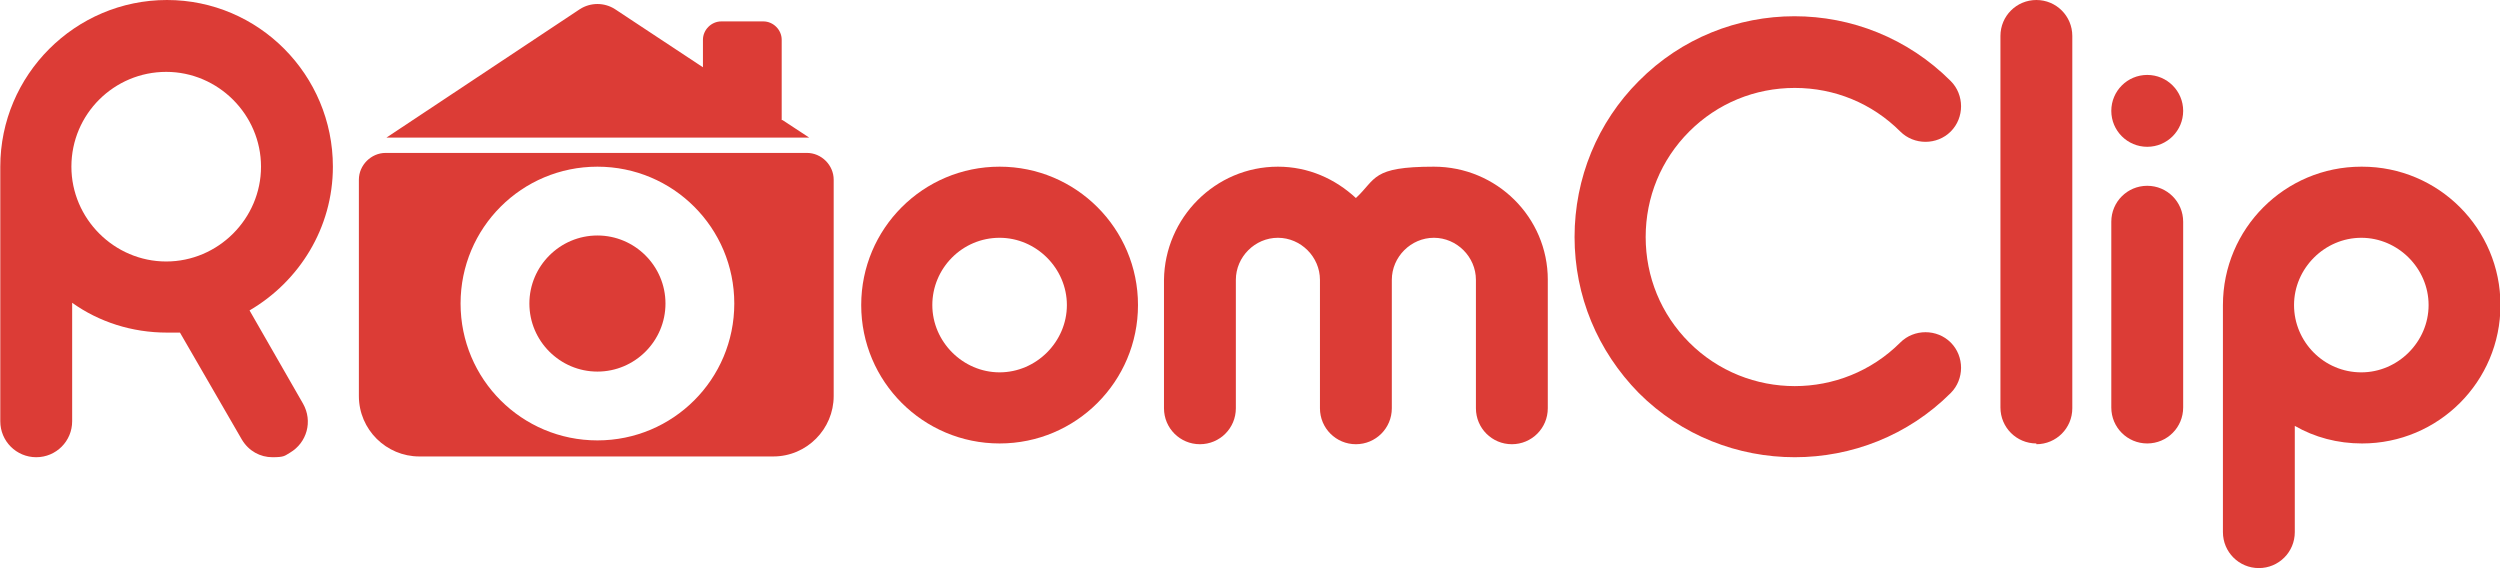
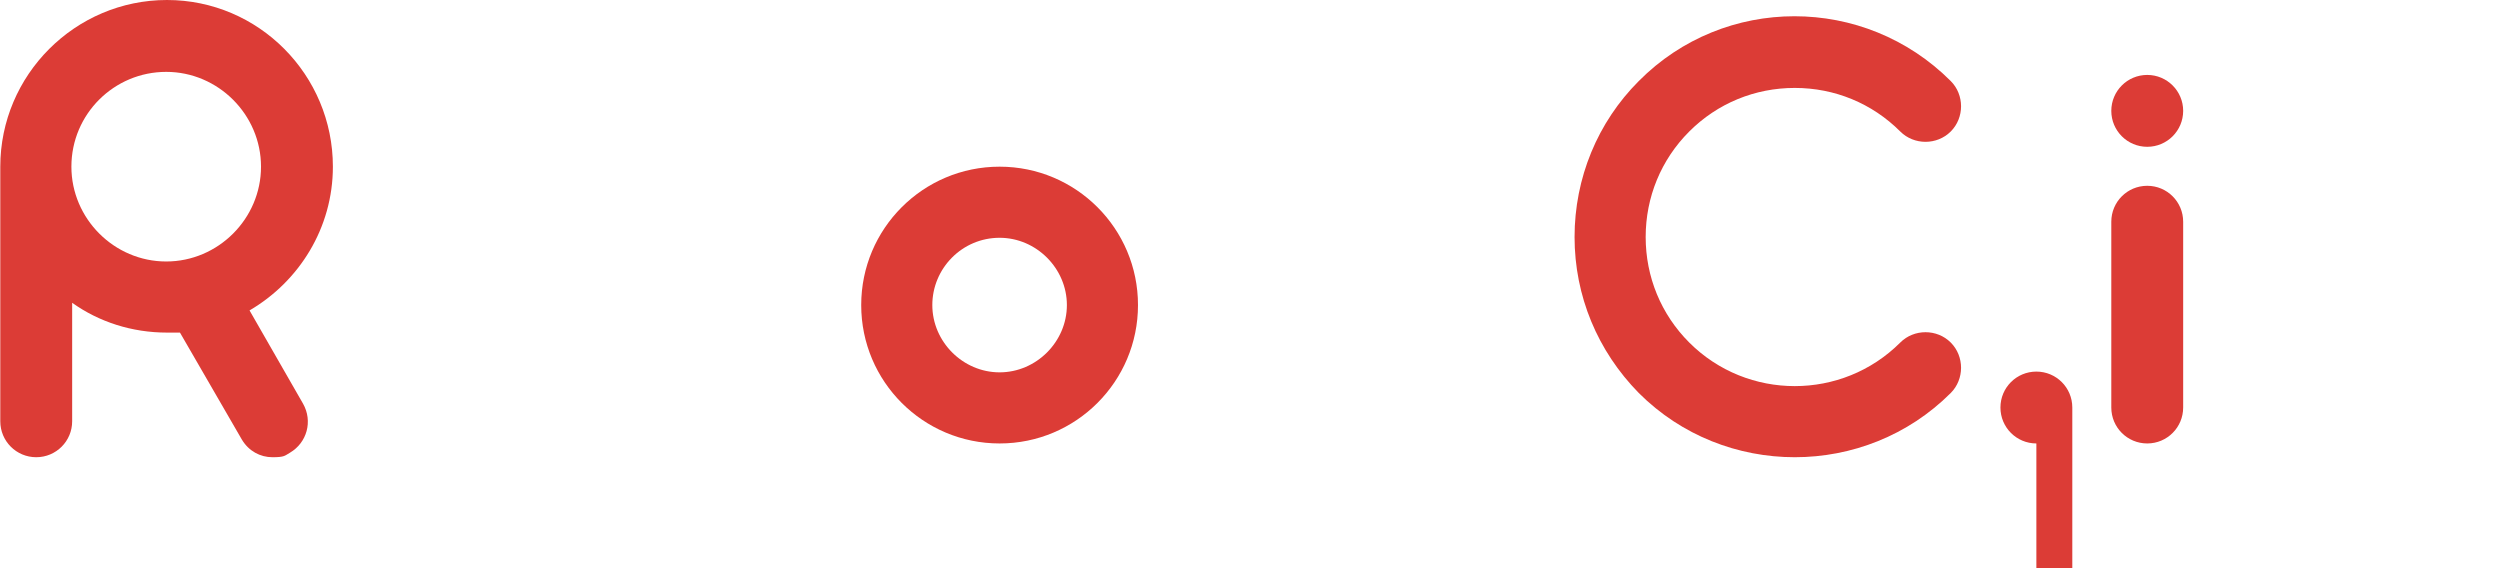
<svg xmlns="http://www.w3.org/2000/svg" id="_レイヤー_1" data-name="レイヤー_1" width="115.3mm" height="26.2mm" version="1.1" viewBox="0 0 326.9 74.3">
  <defs>
    <style>
      .st0 {
        fill: #dc3c36;
      }
    </style>
  </defs>
  <path class="st0" d="M130.7,58c-10,0-18.1-8.1-18.1-18.1s8.1-18.1,18.1-18.1,18.1,8.1,18.1,18.1-8.1,18.1-18.1,18.1ZM130.7,31.1c-4.9,0-8.8,4-8.8,8.8s4,8.8,8.8,8.8,8.8-4,8.8-8.8-4-8.8-8.8-8.8Z" />
-   <path class="st0" d="M202.4,36.6c0-8.2-6.7-14.8-14.9-14.8s-7.5,1.6-10.2,4.1c-2.7-2.5-6.2-4.1-10.2-4.1-8.2,0-14.8,6.7-14.9,14.8,0,0,0,16.8,0,16.8,0,2.6,2.1,4.7,4.7,4.7s4.7-2.1,4.7-4.7v-16.8c0-3,2.5-5.5,5.5-5.5s5.5,2.5,5.5,5.5v16.8c0,2.6,2.1,4.7,4.7,4.7s4.7-2.1,4.7-4.7v-16.8c0-3,2.5-5.5,5.5-5.5s5.5,2.5,5.5,5.5v16.8c0,2.6,2.1,4.7,4.7,4.7s4.7-2.1,4.7-4.7c0,0,0-16.8,0-16.8Z" />
  <path class="st0" d="M234.7,59.8c-7.4,0-14.8-2.8-20.4-8.4-5.4-5.5-8.4-12.7-8.4-20.4s3-15,8.4-20.4c11.2-11.3,29.5-11.3,40.8,0,1.8,1.8,1.8,4.8,0,6.6-1.8,1.8-4.8,1.8-6.6,0-3.7-3.7-8.6-5.7-13.8-5.7s-10.1,2-13.8,5.7c-3.7,3.7-5.7,8.6-5.7,13.8s2,10.1,5.7,13.8c7.6,7.6,20,7.6,27.6,0,1.8-1.8,4.8-1.8,6.6,0,1.8,1.8,1.8,4.8,0,6.6-5.6,5.6-13,8.4-20.4,8.4Z" />
-   <path class="st0" d="M266.3,58c-2.6,0-4.7-2.1-4.7-4.7V4.7c0-2.6,2.1-4.7,4.7-4.7s4.7,2.1,4.7,4.7v48.7c0,2.6-2.1,4.7-4.7,4.7Z" />
-   <path class="st0" d="M308.8,21.8c-10,0-18.1,8.1-18.1,18.1v29.7c0,2.6,2.1,4.7,4.7,4.7s4.7-2.1,4.7-4.7v-13.9c2.6,1.5,5.6,2.3,8.8,2.3,10,0,18.1-8.1,18.1-18.1s-8.1-18.1-18.1-18.1ZM308.8,48.7c-4.9,0-8.8-4-8.8-8.8s4-8.8,8.8-8.8,8.8,4,8.8,8.8-4,8.8-8.8,8.8Z" />
+   <path class="st0" d="M266.3,58c-2.6,0-4.7-2.1-4.7-4.7c0-2.6,2.1-4.7,4.7-4.7s4.7,2.1,4.7,4.7v48.7c0,2.6-2.1,4.7-4.7,4.7Z" />
  <path class="st0" d="M280.8,58c-2.6,0-4.7-2.1-4.7-4.7v-24.3c0-2.6,2.1-4.7,4.7-4.7s4.7,2.1,4.7,4.7v24.3c0,2.6-2.1,4.7-4.7,4.7Z" />
  <circle class="st0" cx="280.8" cy="14.5" r="4.7" />
  <path class="st0" d="M32.6,40.6c6.5-3.8,10.9-10.8,10.9-18.8C43.5,9.8,33.8,0,21.8,0S0,9.8,0,21.8v33.3c0,2.6,2.1,4.7,4.7,4.7s4.7-2.1,4.7-4.7v-15.5c3.5,2.5,7.8,3.9,12.4,3.9s1.2,0,1.7,0l8.1,14c.9,1.5,2.4,2.3,4,2.3s1.6-.2,2.3-.6c2.2-1.3,3-4.1,1.7-6.4l-7-12.2ZM9.3,21.8c0-6.9,5.6-12.4,12.4-12.4s12.4,5.6,12.4,12.4-5.6,12.4-12.4,12.4-12.4-5.6-12.4-12.4Z" />
-   <path class="st0" d="M105.7,20h-55.3c-1.9,0-3.5,1.6-3.5,3.5v28.3c0,4.4,3.6,7.9,7.9,7.9h46.3c4.4,0,7.9-3.6,7.9-7.9v-28.3c0-1.9-1.6-3.5-3.5-3.5ZM78.1,57.6c-9.9,0-17.9-8-17.9-17.9s8-17.9,17.9-17.9,17.9,8,17.9,17.9-8,17.9-17.9,17.9Z" />
-   <path class="st0" d="M102.2,15.7V5.2c0-1.3-1.1-2.4-2.4-2.4h-5.5c-1.3,0-2.4,1.1-2.4,2.4v3.6l-11.5-7.6c-1.4-.9-3.2-.9-4.6,0l-25.3,16.8h55.3l-3.5-2.3Z" />
-   <path class="st0" d="M78.1,30.8c-4.9,0-8.9,4-8.9,8.9s4,8.9,8.9,8.9,8.9-4,8.9-8.9-4-8.9-8.9-8.9Z" />
</svg>